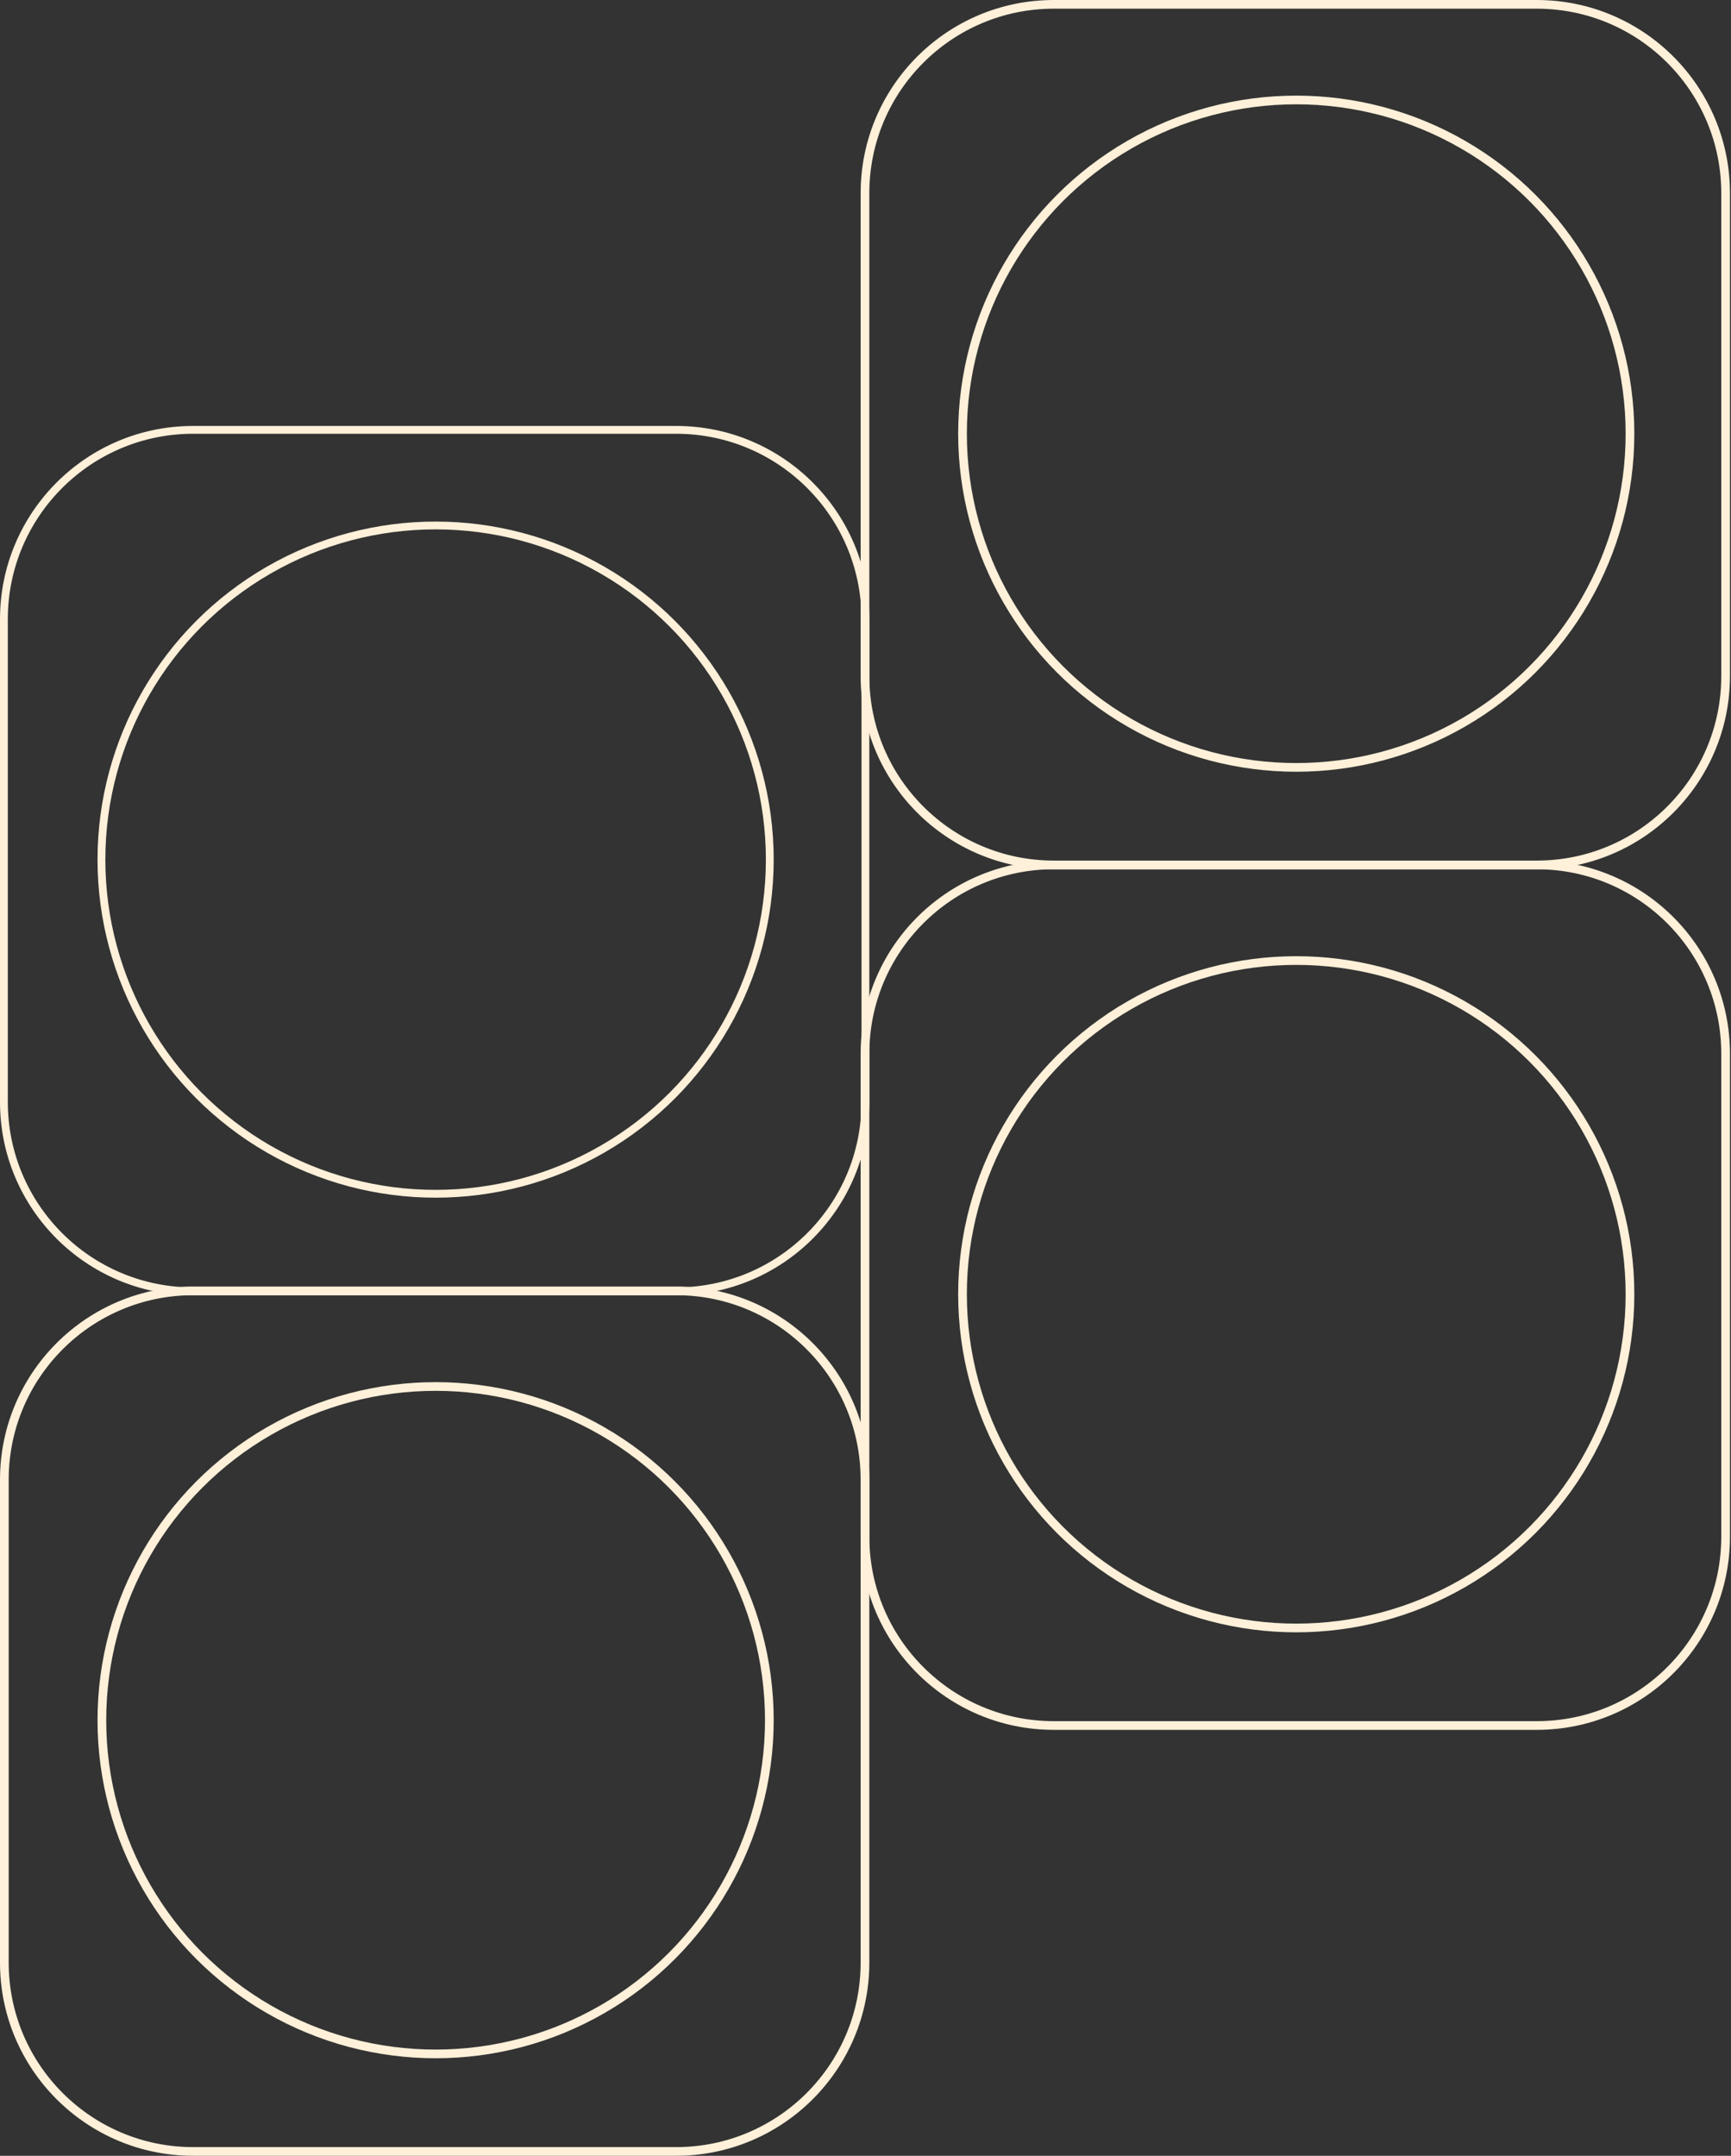
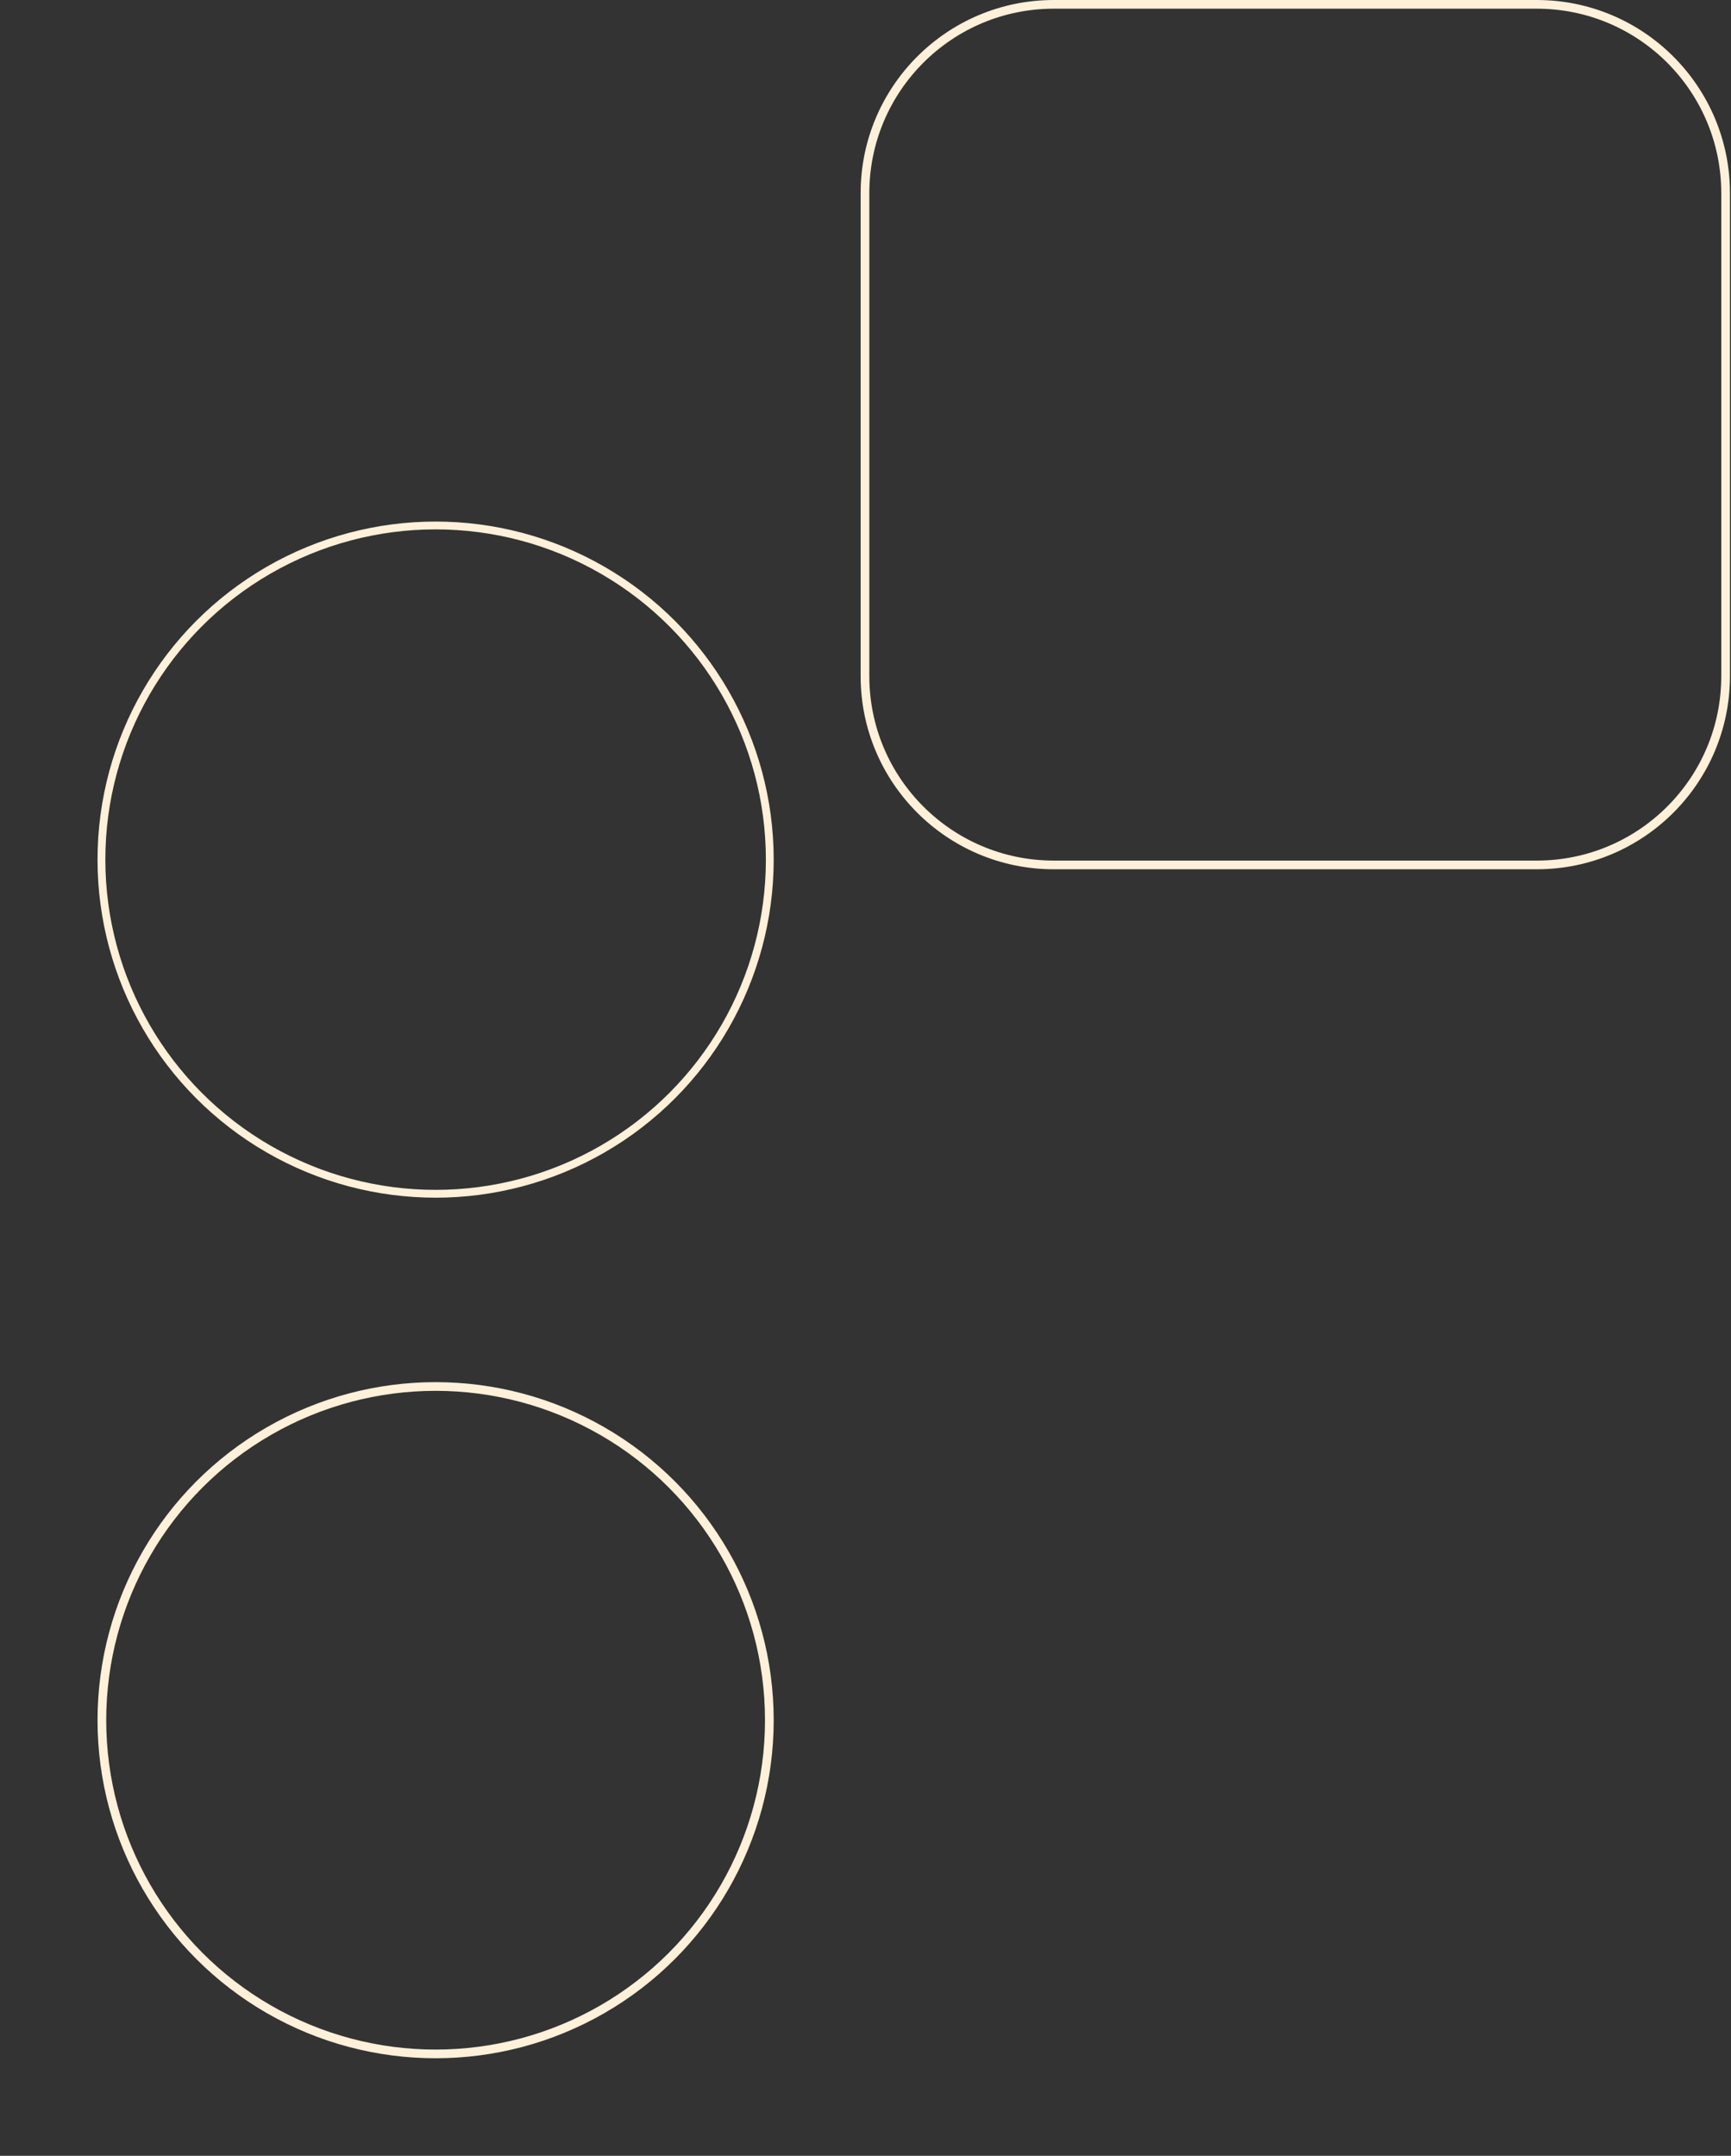
<svg xmlns="http://www.w3.org/2000/svg" width="664" height="827" viewBox="0 0 664 827" fill="none">
  <rect x="0" y="0" width="664" height="827" fill="#333333" stroke="none" />
-   <path d="M589.497 331.8H404.236C364.232 331.8 331.8 364.232 331.8 404.236V589.497C331.8 629.502 364.232 661.933 404.236 661.934H589.497C629.502 661.933 661.933 629.502 661.934 589.497V404.236C661.933 364.232 629.502 331.8 589.497 331.8Z" stroke="#FEF0D9" stroke-width="3.335" />
-   <circle cx="129.686" cy="129.686" r="128.018" transform="matrix(-1 0 0 1 626.917 366.814)" stroke="#FEF0D9" stroke-width="3.335" />
  <path d="M589.497 1.667H404.236C364.232 1.667 331.8 34.099 331.8 74.103V259.364C331.8 299.37 364.232 331.801 404.236 331.801H589.497C629.502 331.801 661.933 299.37 661.934 259.364V74.103C661.933 34.099 629.502 1.667 589.497 1.667Z" stroke="#FEF0D9" stroke-width="3.335" />
-   <circle cx="129.686" cy="129.686" r="128.018" transform="matrix(-1 0 0 1 626.917 36.682)" stroke="#FEF0D9" stroke-width="3.335" />
-   <path d="M259.364 164.899H74.103C34.007 164.9 1.5 197.406 1.5 237.503V422.764C1.5 462.861 34.007 495.367 74.103 495.367H259.364C299.462 495.367 331.968 462.861 331.968 422.764V237.503C331.968 197.406 299.462 164.9 259.364 164.899Z" stroke="#FEF0D9" stroke-width="3" />
  <circle cx="129.686" cy="129.686" r="128.186" transform="matrix(-1 0 0 1 296.784 200.081)" stroke="#FEF0D9" stroke-width="3" />
-   <path d="M259.364 495.198H74.103C34.099 495.198 1.667 527.63 1.667 567.635V752.896C1.667 792.901 34.099 825.332 74.103 825.332H259.364C299.37 825.332 331.801 792.901 331.801 752.896V567.635C331.801 527.63 299.37 495.198 259.364 495.198Z" stroke="#FEF0D9" stroke-width="3.335" />
  <circle cx="129.686" cy="129.686" r="128.018" transform="matrix(-1 0 0 1 296.784 530.213)" stroke="#FEF0D9" stroke-width="3.335" />
</svg>